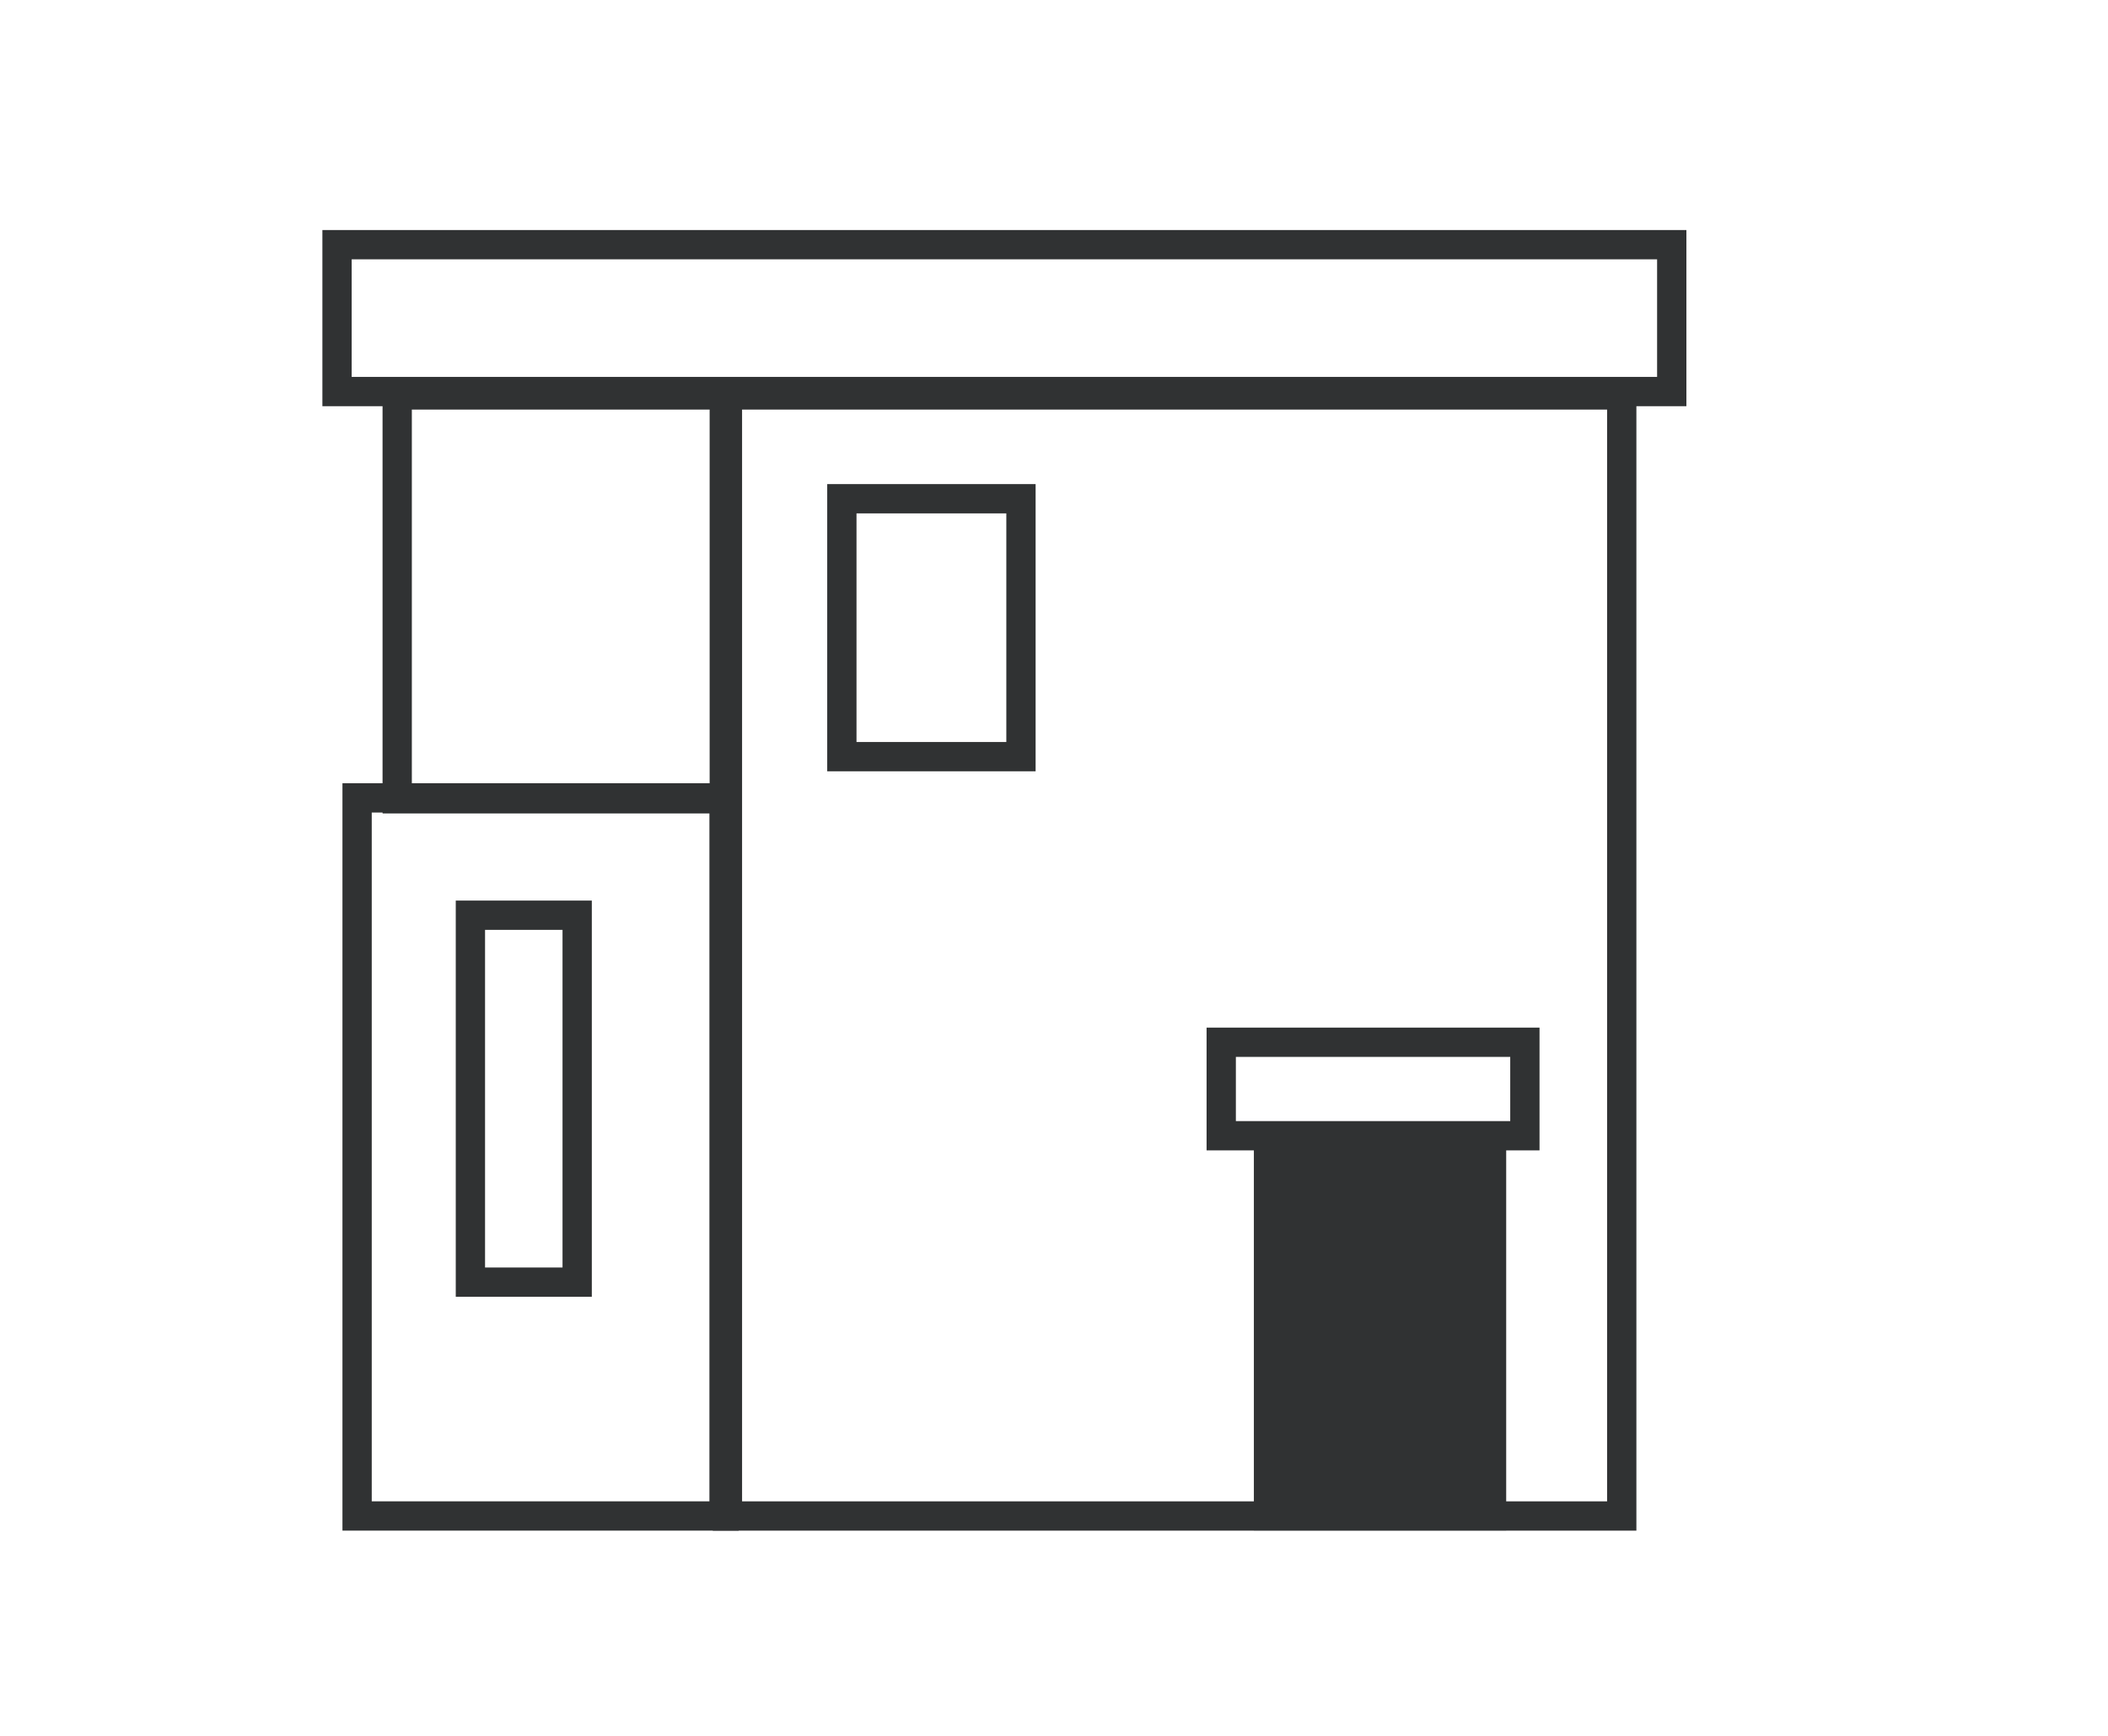
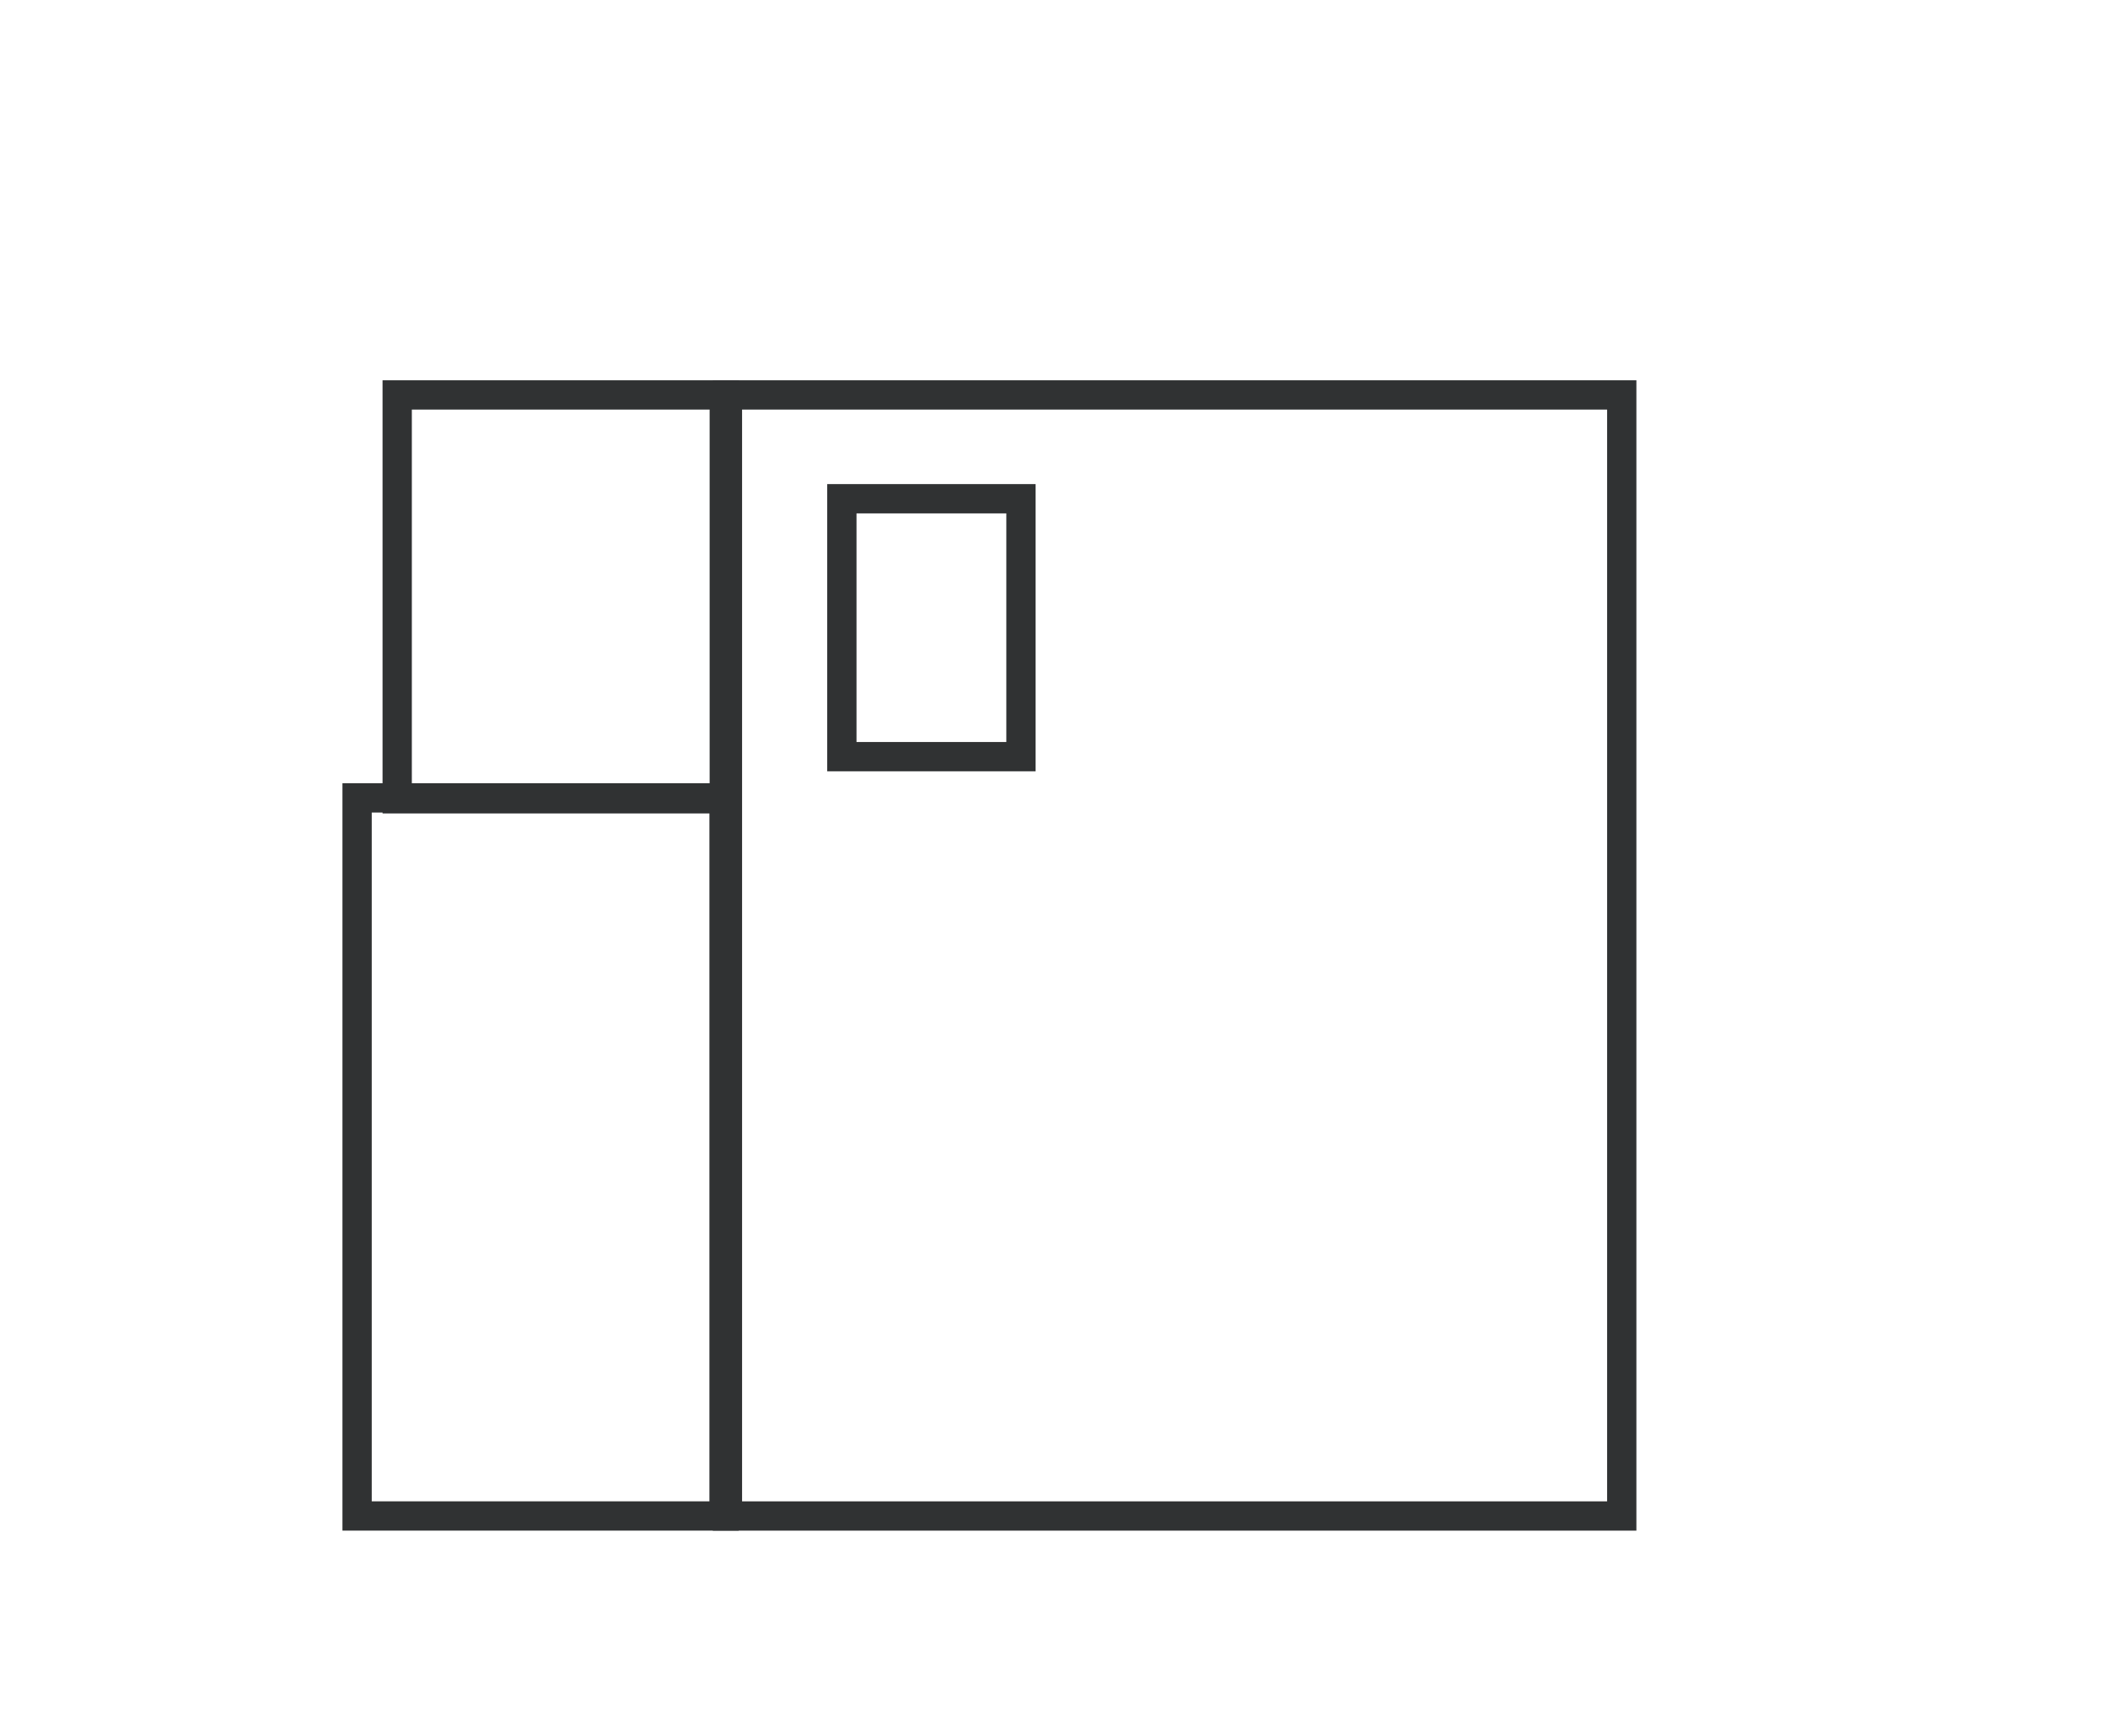
<svg xmlns="http://www.w3.org/2000/svg" width="85" height="70" viewBox="0 0 85 70" fill="none">
-   <path d="M67.409 9.867H13.59V15.79H67.409V9.867Z" stroke="#303233" stroke-width="1.181" stroke-miterlimit="10" />
  <path d="M29.196 15.926H16.016V32.212H29.205V15.926H29.196Z" stroke="#303233" stroke-width="1.181" stroke-miterlimit="10" />
  <path d="M29.196 32.175H14.399V61.133H29.196V32.175Z" stroke="#303233" stroke-width="1.181" stroke-miterlimit="10" />
  <path d="M65.393 15.926H29.332V61.134H65.393V15.926Z" stroke="#303233" stroke-width="1.181" stroke-miterlimit="10" />
  <path d="M41.168 20.112H33.946V30.513H41.168V20.112Z" stroke="#303233" stroke-width="1.181" stroke-miterlimit="10" />
-   <path d="M60.143 45.864H51.15V61.124H60.143V45.864Z" fill="#303233" stroke="#303233" stroke-width="1.181" stroke-miterlimit="10" />
-   <path d="M61.487 42.03H49.243V45.8H61.487V42.03Z" stroke="#303233" stroke-width="1.181" stroke-miterlimit="10" />
-   <path d="M23.273 36.907H18.968V51.704H23.273V36.907Z" stroke="#303233" stroke-width="1.181" stroke-miterlimit="10" />
</svg>